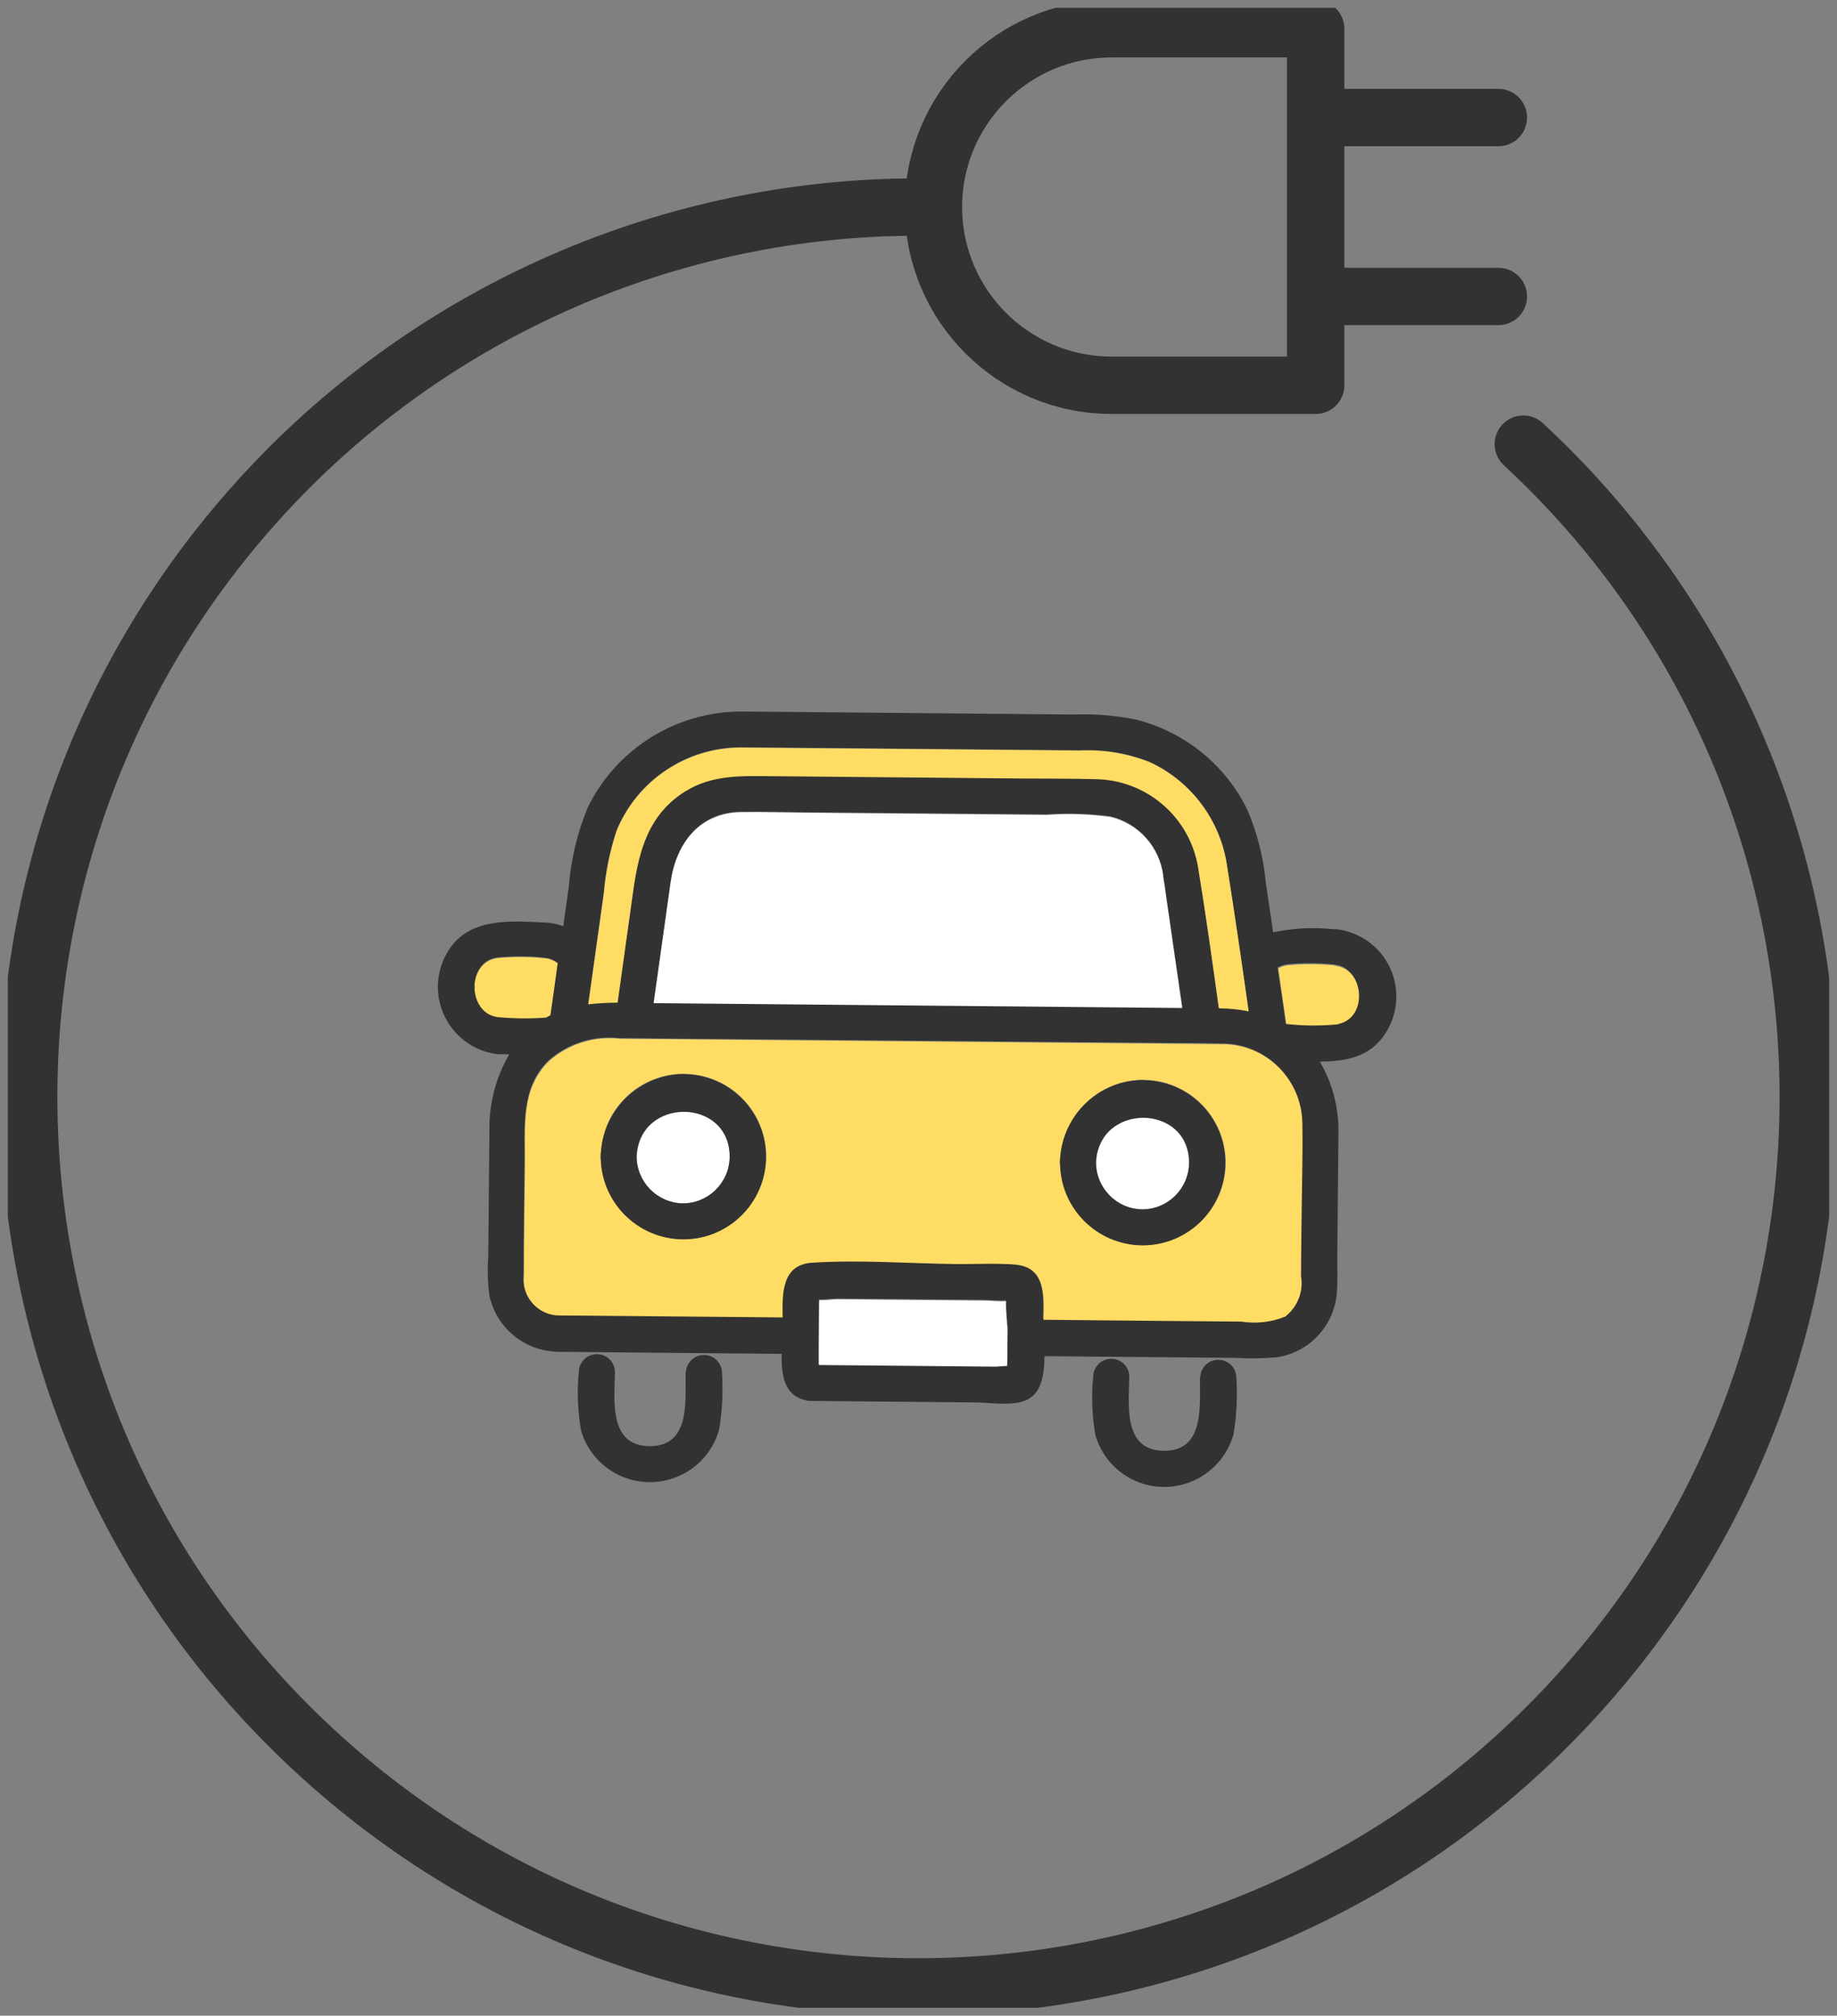
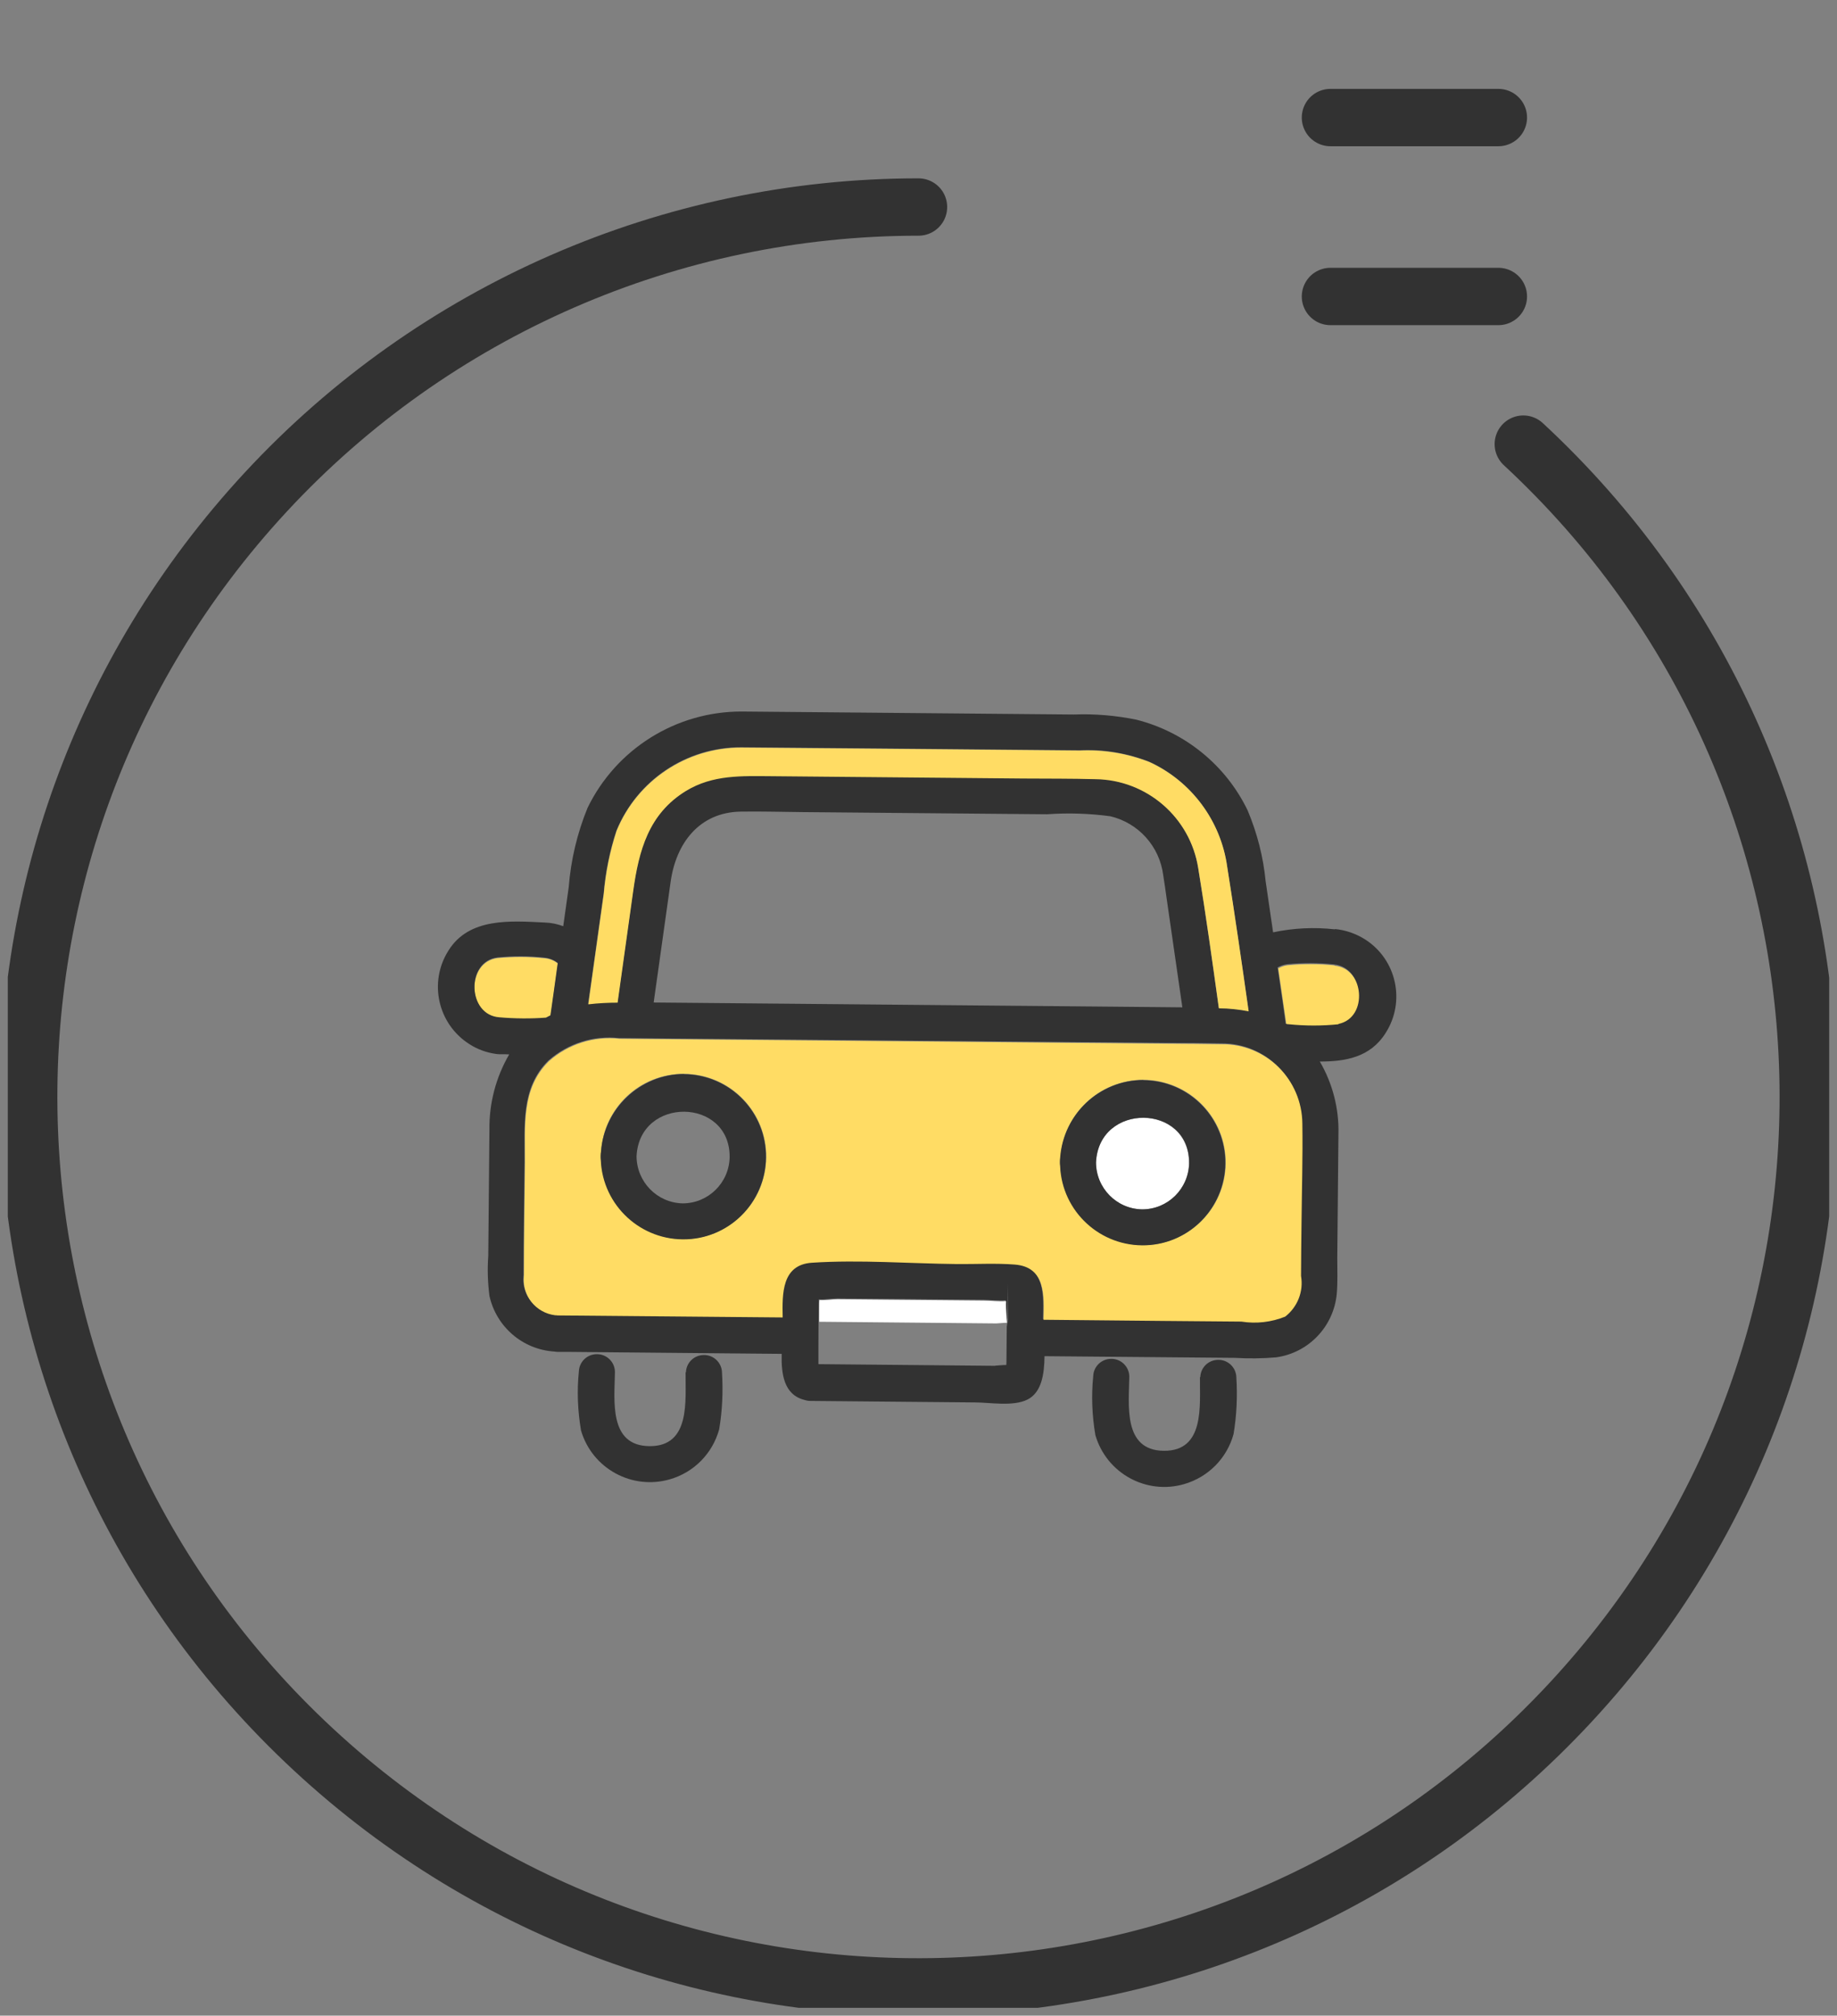
<svg xmlns="http://www.w3.org/2000/svg" height="121.22" viewBox="0 0 110.5 121.22" width="110.5">
  <rect x="0" y="0" width="110.5" height="121.22" fill="#808080" stroke="none" />
  <clipPath id="a">
    <path d="m.47.47h109.56v120.28h-109.56z" />
  </clipPath>
  <g clip-path="url(#a)">
    <g fill="none" stroke="#323232" stroke-linecap="round" stroke-width="3.45">
      <path d="m91.63 26.71c21.68 20.09 22.97 53.96 2.87 75.64-20.09 21.68-53.96 22.97-75.64 2.87-21.67-20.09-22.96-53.95-2.87-75.63 10.13-10.93 24.36-17.14 39.26-17.14" stroke-miterlimit="10" />
      <g stroke-linejoin="round">
-         <path d="m79.14 23.17h-12.27c-5.92 0-10.72-4.8-10.72-10.72s4.8-10.72 10.72-10.72h12.27z" />
        <path d="m80.03 7.07h10.1" />
        <path d="m80.03 17.83h10.1" />
      </g>
    </g>
    <path d="m80.28 58.06c-.94-.1-1.88-.1-2.82-.01-.2.02-.39.09-.57.19l.03.2.46 3.19c.07.01.13.02.2.03.99.1 1.98.1 2.97 0 1.83-.39 1.55-3.42-.27-3.58" fill="#ffdc64" />
    <path d="m29.93 57.62c-1.92.24-1.82 3.47.12 3.6.93.08 1.87.09 2.81.02.09-.05.18-.09.26-.14l.19-1.34.25-1.81c-.23-.19-.51-.3-.81-.32-.94-.1-1.88-.1-2.82-.01" fill="#ffdc64" />
    <path d="m80.3 55.89c-1.24-.14-2.5-.08-3.72.18l-.45-3.08c-.14-1.46-.51-2.89-1.08-4.25-1.31-2.72-3.77-4.72-6.7-5.46-1.23-.25-2.49-.36-3.75-.31l-20-.18c-3.94 0-7.54 2.25-9.26 5.8-.62 1.52-1 3.12-1.13 4.76l-.33 2.35c-.36-.13-.73-.21-1.11-.22-2.04-.1-4.55-.31-5.79 1.68-1.21 1.9-.65 4.42 1.25 5.63.48.31 1.02.51 1.59.59.07.01.15.02.22.02h.13c.15 0 .3 0 .46.01-.8 1.37-1.21 2.94-1.19 4.52-.02 2.54-.05 5.07-.07 7.61-.06.8-.03 1.6.07 2.39.41 1.86 2 3.23 3.9 3.35.06.01.13.02.19.02h.53l12.96.12c-.03 1.21.13 2.46 1.37 2.77.12.04.24.06.37.06l9.87.09c.92 0 2.31.26 3.17-.17.85-.42 1.02-1.52 1.03-2.61l11.45.1c.83.05 1.66.04 2.48-.03 1.96-.27 3.47-1.86 3.65-3.83.06-.71.03-1.43.03-2.14l.07-7.46c.04-1.53-.35-3.04-1.12-4.36 1.54 0 3.04-.25 3.96-1.72 1.21-1.89.66-4.41-1.23-5.62-.55-.35-1.18-.57-1.83-.63m-43.98-2.13c.11-1.29.36-2.56.77-3.79 1.25-3.04 4.21-5.02 7.49-5.01l9.4.08 10.97.1c1.43-.07 2.86.17 4.19.69 2.53 1.16 4.29 3.54 4.68 6.29.46 2.89.88 5.79 1.29 8.69-.59-.11-1.19-.17-1.79-.18-.39-2.81-.78-5.62-1.24-8.42-.48-3.05-3.09-5.31-6.18-5.36-1.44-.05-2.89-.03-4.33-.04l-15.14-.14c-1.8-.02-3.55-.1-5.17.89-2.25 1.38-2.84 3.6-3.17 6.01-.31 2.24-.63 4.48-.94 6.72-.59 0-1.18.03-1.76.1l.93-6.64m34.8 6.85-4.27-.04-27.52-.25c.34-2.42.68-4.84 1.02-7.26.32-2.29 1.7-4.18 4.22-4.22 1.24-.02 2.49.02 3.74.03l14.68.13c1.27-.09 2.55-.05 3.81.12 1.69.4 2.96 1.81 3.18 3.54.08.47.14.95.21 1.43.31 2.17.63 4.34.94 6.51m-41.08.61c-1.93-.13-2.03-3.36-.12-3.6.94-.09 1.88-.09 2.82.01.3.03.58.14.81.32l-.25 1.81c-.06.45-.13.89-.19 1.34-.09.05-.18.09-.27.14-.93.07-1.87.06-2.81-.02m29.85 20.96-4.23-.04-6.42-.06v-.07c0-.35 0-.71 0-1.06 0-.87.01-1.73.02-2.6 0-.02 0-.09.01-.17.36.03.82-.05 1.09-.05l8.81.08c.42 0 .9.07 1.33.03-.03.49.07 1.28.07 1.53l-.02 2.18s0 .09-.01.18c-.25 0-.56.04-.67.04m18.37-5.43c.16.93-.21 1.87-.95 2.44-.84.34-1.75.44-2.64.3l-4.7-.04-7.2-.07c.03-1.42.16-3.17-1.73-3.32-1.14-.09-2.31-.02-3.46-.03-2.89-.03-5.86-.27-8.74-.08-1.82.12-1.79 1.86-1.76 3.29l-13.54-.12c-1.18-.06-2.09-1.06-2.03-2.25 0-.05 0-.09.01-.14 0-2.28.04-4.55.06-6.82.02-2.15-.24-4.43 1.44-6.08 1.17-1.03 2.71-1.52 4.25-1.35l4.52.04 20.34.18 8.26.07c1.03 0 2.07.01 3.1.03 2.66-.02 4.82 2.12 4.84 4.78.02 1.97-.04 3.94-.05 5.91-.01 1.09-.02 2.17-.03 3.26m2.29-15.1c-.99.1-1.98.1-2.97 0-.07 0-.13-.01-.2-.03-.15-1.07-.3-2.13-.46-3.19 0-.07-.02-.13-.03-.2.18-.1.37-.16.57-.19.94-.09 1.88-.09 2.82.01 1.82.17 2.1 3.2.27 3.58" fill="#323232" />
    <path d="m69.14 45.83c-1.33-.52-2.76-.76-4.19-.69l-10.97-.1-9.4-.08c-3.28 0-6.25 1.98-7.49 5.01-.4 1.23-.66 2.5-.77 3.79l-.93 6.64c.59-.07 1.18-.1 1.76-.1.31-2.24.63-4.48.94-6.72.34-2.42.92-4.63 3.17-6.01 1.62-.99 3.37-.9 5.17-.89l15.14.14c1.44.01 2.89 0 4.33.04 3.09.04 5.7 2.31 6.18 5.36.46 2.8.85 5.61 1.24 8.42.6 0 1.2.07 1.79.18-.41-2.9-.83-5.8-1.29-8.69-.38-2.76-2.15-5.14-4.68-6.3" fill="#ffdc64" />
-     <path d="m69.97 52.67c-.22-1.73-1.49-3.14-3.18-3.54-1.26-.17-2.54-.21-3.81-.12l-14.68-.13c-1.24-.01-2.49-.05-3.74-.03-2.53.04-3.9 1.93-4.22 4.22-.34 2.42-.68 4.84-1.02 7.26l27.52.25 4.27.04c-.31-2.17-.63-4.34-.94-6.51-.07-.48-.13-.96-.21-1.43" fill="#fff" />
    <path d="m41.24 82.54c-.02 1.69.31 4.45-2.17 4.43s-2.1-2.77-2.08-4.47c-.01-.6-.51-1.08-1.11-1.06-.58.01-1.04.47-1.06 1.04-.12 1.18-.07 2.38.13 3.55.67 2.29 3.07 3.6 5.36 2.93 1.44-.42 2.55-1.55 2.95-3 .19-1.13.24-2.27.17-3.41-.01-.6-.51-1.08-1.11-1.06-.58.01-1.04.47-1.06 1.04" fill="#323232" />
    <path d="m72.18 82.82c-.02 1.69.31 4.45-2.17 4.43s-2.1-2.77-2.08-4.47c-.01-.6-.51-1.08-1.11-1.06-.58.01-1.04.47-1.06 1.04-.12 1.18-.07 2.38.13 3.55.67 2.29 3.06 3.61 5.35 2.94 1.44-.42 2.56-1.55 2.96-3 .19-1.13.24-2.27.17-3.41-.01-.6-.51-1.08-1.11-1.06-.58.01-1.04.47-1.06 1.04" fill="#323232" />
    <path d="m78.29 73.49c.02-1.97.08-3.94.05-5.91-.02-2.66-2.18-4.8-4.84-4.78-1.03-.02-2.07-.02-3.1-.03l-28.61-.26-4.52-.04c-1.54-.17-3.09.32-4.25 1.35-1.69 1.66-1.42 3.93-1.44 6.08-.02 2.28-.06 4.55-.06 6.82-.14 1.18.71 2.24 1.88 2.38.05 0 .09 0 .14.01l13.54.12c-.03-1.43-.06-3.17 1.76-3.29 2.88-.19 5.86.05 8.74.08 1.14.01 2.32-.06 3.46.03 1.89.15 1.76 1.9 1.73 3.32l7.2.07 4.7.04c.89.14 1.8.04 2.64-.3.74-.58 1.11-1.51.95-2.44 0-1.09.02-2.17.03-3.26m-37.23 1.04c-2.63-.06-4.78-2.14-4.91-4.77-.01-.08-.02-.17-.01-.25 0-.08 0-.17.02-.25.16-2.74 2.52-4.83 5.26-4.66s4.83 2.52 4.66 5.26c-.16 2.64-2.36 4.7-5.01 4.67m27.62.36c-2.63-.06-4.78-2.14-4.91-4.77-.01-.08-.02-.17-.01-.25 0-.08 0-.17.03-.25.17-2.74 2.52-4.82 5.26-4.66 2.74.17 4.82 2.52 4.66 5.26-.16 2.65-2.37 4.7-5.02 4.67" fill="#ffdc64" />
    <path d="m65.92 69.9c-.01 1.55 1.23 2.81 2.77 2.83s2.81-1.23 2.83-2.77c.03-3.6-5.43-3.67-5.6-.05" fill="#fff" />
    <path d="m68.77 64.95c-2.63.01-4.81 2.05-5 4.68-.02.16-.02.33 0 .5.11 2.74 2.43 4.87 5.17 4.76s4.87-2.43 4.76-5.17c-.11-2.65-2.28-4.74-4.93-4.76m-.07 7.77c-1.54-.03-2.77-1.29-2.77-2.83.17-3.62 5.63-3.55 5.6.05-.03 1.54-1.28 2.78-2.83 2.78" fill="#323232" />
-     <path d="m38.3 69.54c-.01 1.55 1.23 2.81 2.77 2.83s2.81-1.23 2.83-2.77c.03-3.6-5.43-3.67-5.6-.05" fill="#fff" />
    <path d="m41.15 64.59c-2.63.01-4.81 2.05-5 4.68-.01.08-.02.16-.02.25 0 .08 0 .17.01.25.11 2.74 2.43 4.87 5.17 4.76s4.87-2.43 4.76-5.17c-.11-2.65-2.28-4.74-4.93-4.76m-.07 7.77c-1.54-.03-2.77-1.29-2.78-2.83.17-3.62 5.63-3.55 5.6.05-.03 1.54-1.28 2.78-2.83 2.78" fill="#323232" />
-     <path d="m60.59 79.78c0-.25-.1-1.04-.07-1.53-.43.04-.91-.03-1.33-.03l-8.81-.08c-.28 0-.74.07-1.09.05 0 .08-.01.14-.01.17l-.02 2.6v1.06.07l6.42.06 4.23.04c.11 0 .42-.04.67-.04 0-.09.01-.15.01-.18l.02-2.18" fill="#fff" />
+     <path d="m60.59 79.78c0-.25-.1-1.04-.07-1.53-.43.04-.91-.03-1.33-.03l-8.81-.08c-.28 0-.74.07-1.09.05 0 .08-.01.14-.01.17v1.06.07l6.42.06 4.23.04c.11 0 .42-.04.67-.04 0-.09.01-.15.01-.18l.02-2.18" fill="#fff" />
  </g>
</svg>